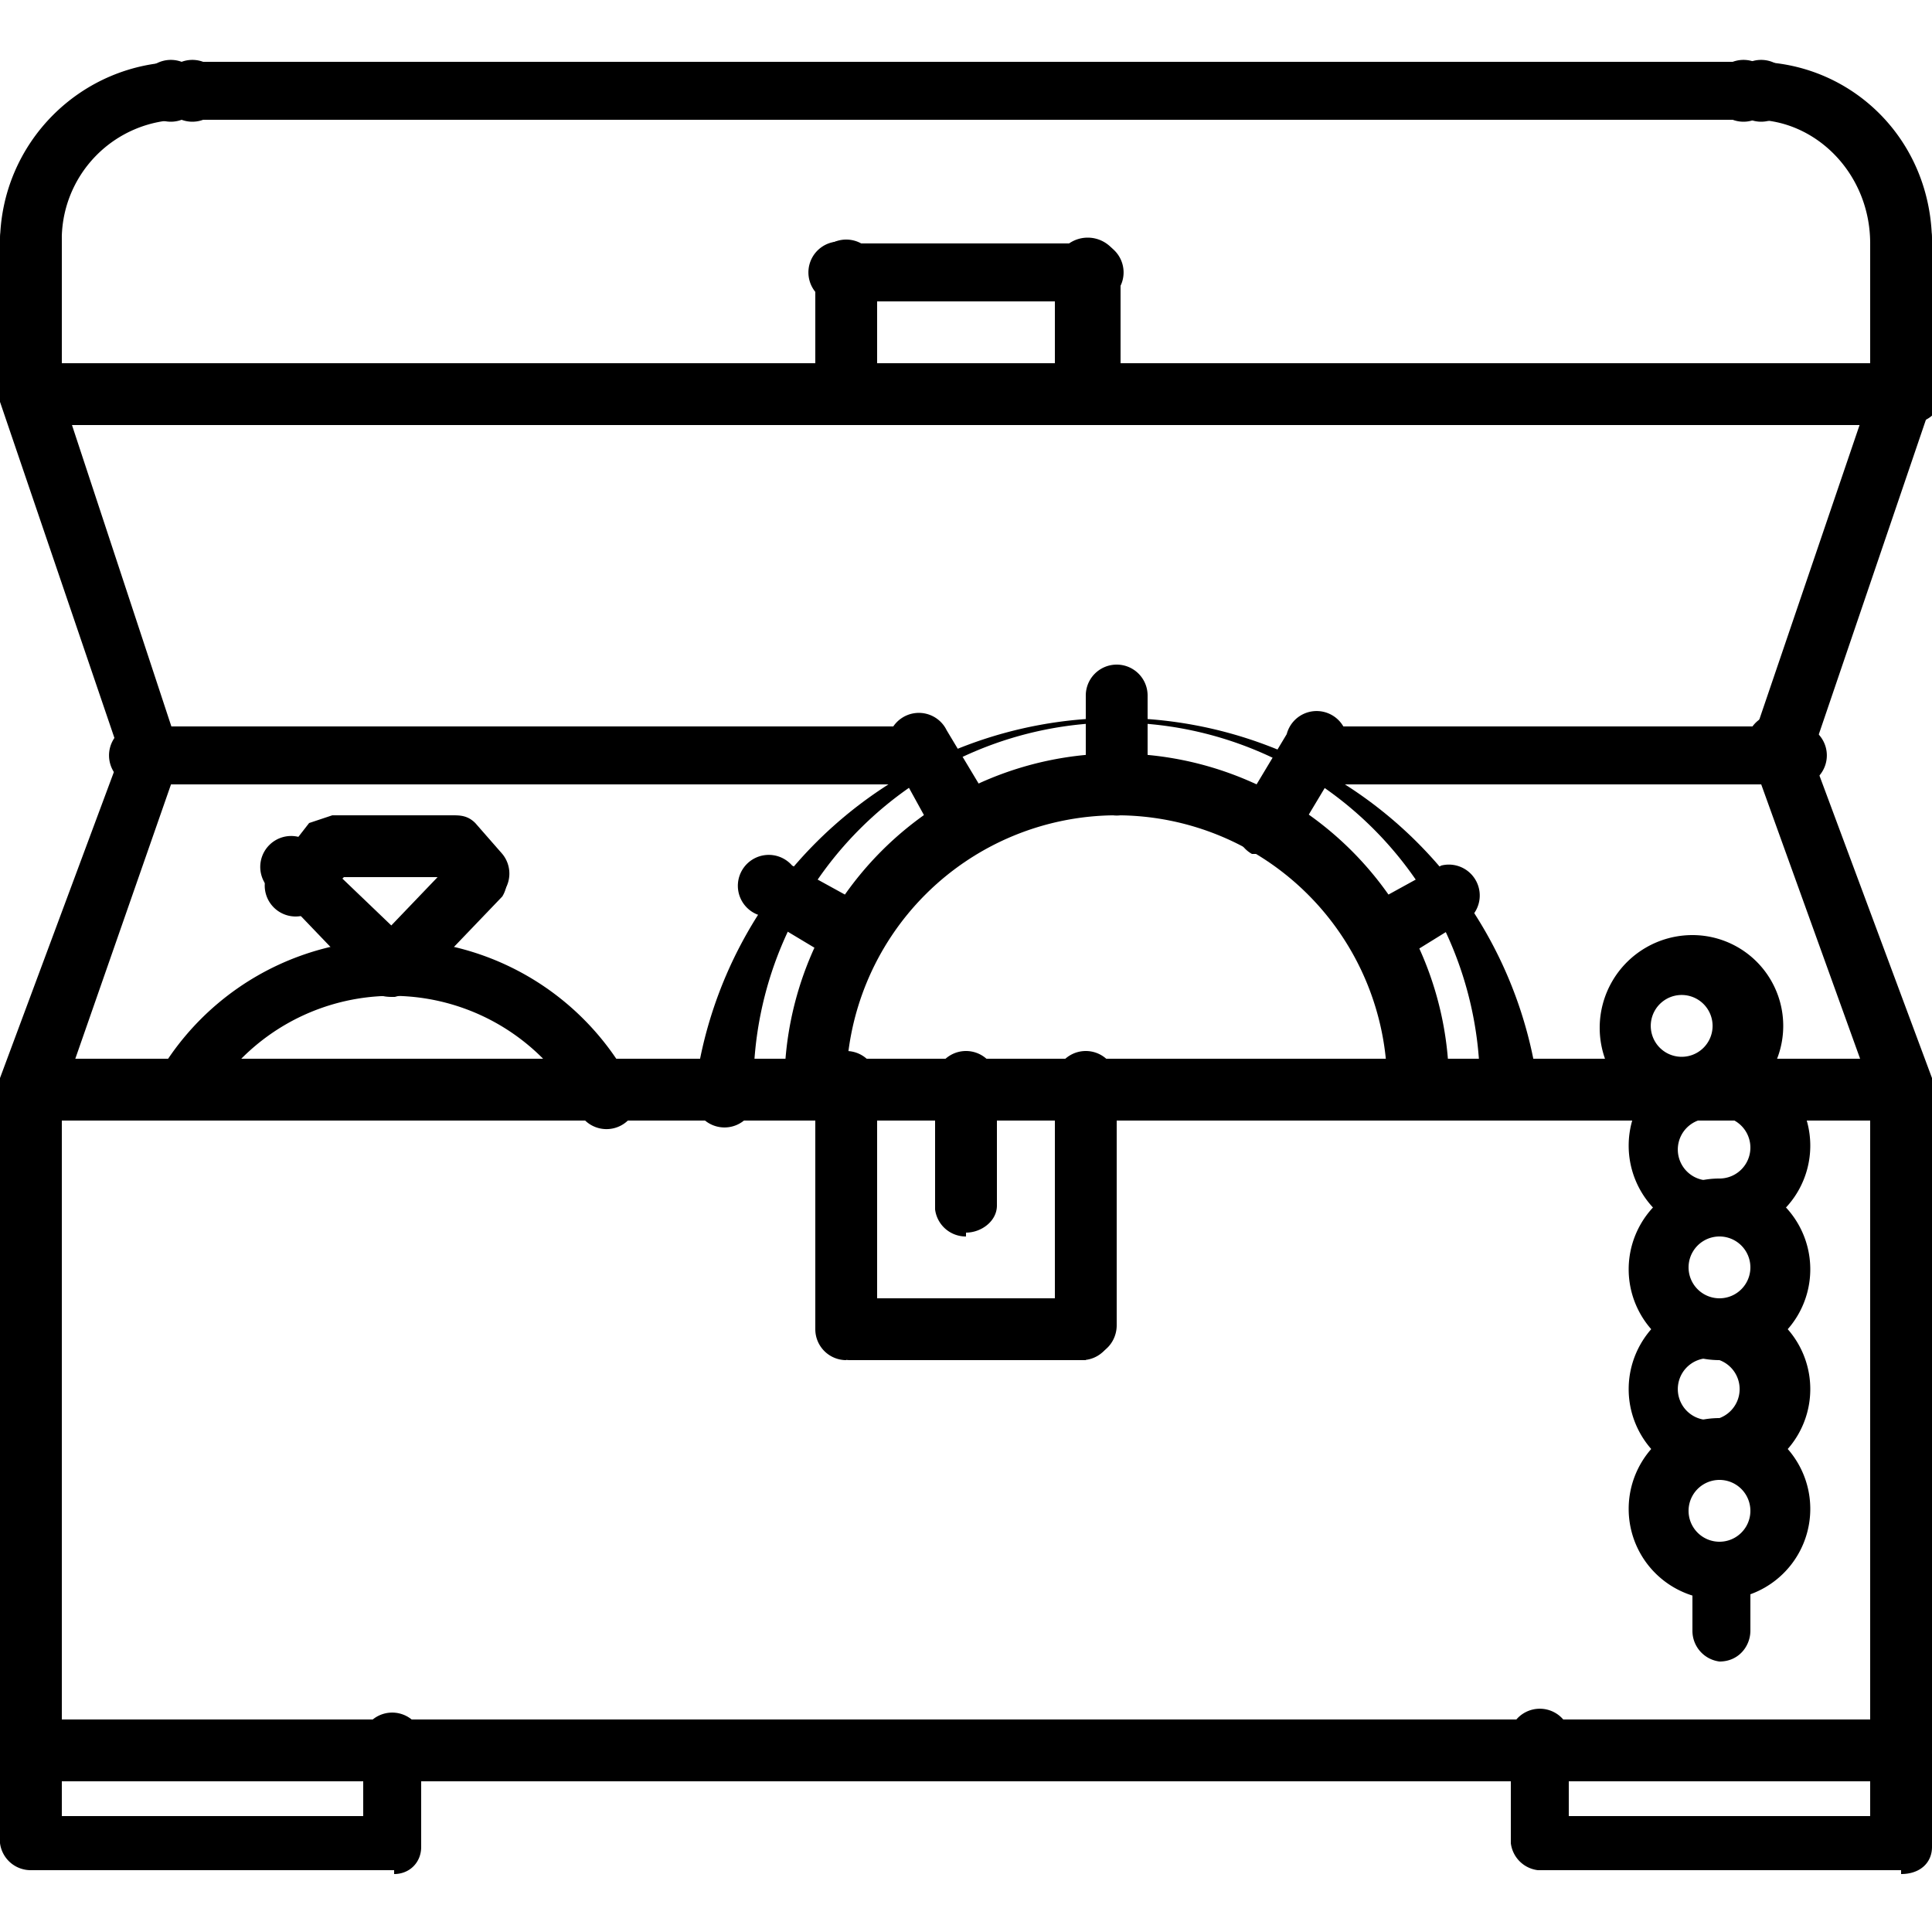
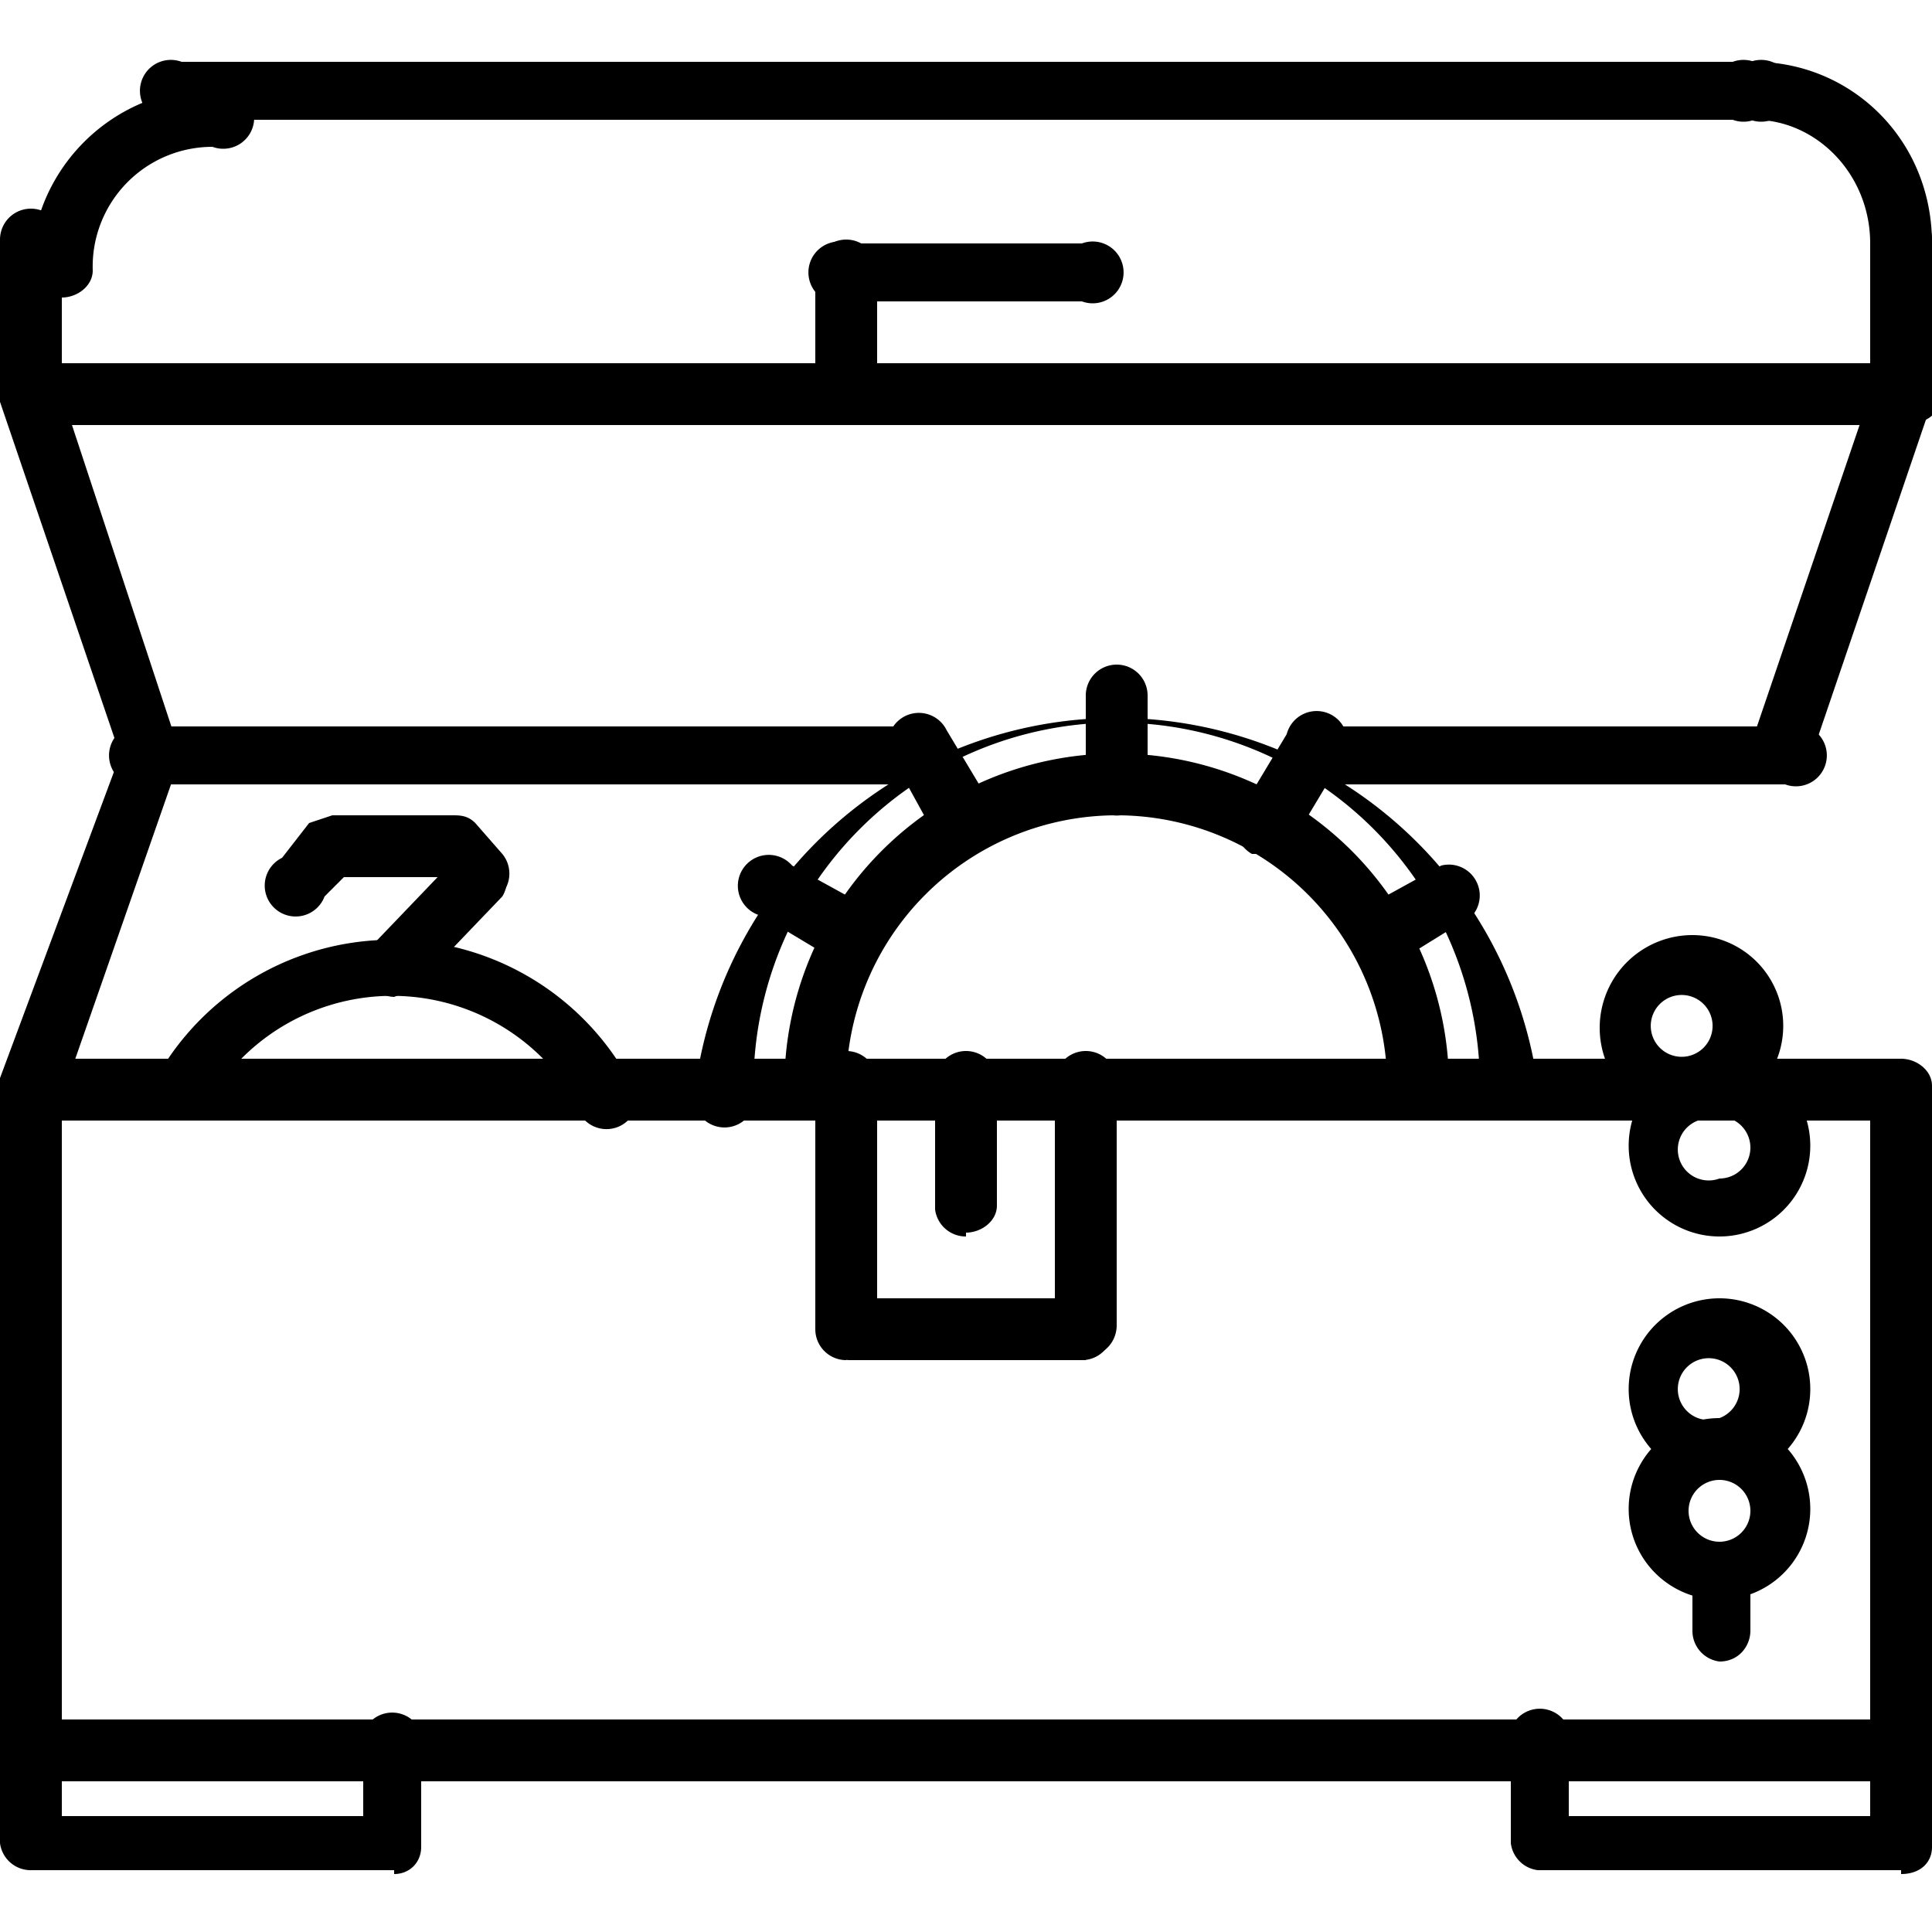
<svg xmlns="http://www.w3.org/2000/svg" width="50" height="50" viewBox="0 0 50 50" fill="none">
  <g clip-path="url(#clip0)" fill="#000">
    <path d="M49.2 46.1H.8a.8.8 0 01-.8-.8V28.1c0-.4.3-.7.8-.7h48.4c.4 0 .8.3.8.7v17.2c0 .4-.4.8-.8.8zM1.6 44.5h46.8V29H1.6v15.6z" />
    <path d="M10.2 48.4H.8a.8.8 0 01-.8-.7v-2.4a.8.8 0 111.6 0V47h7.8v-1.6a.8.8 0 111.5 0v2.4c0 .4-.3.7-.7.7z" />
    <path d="M49.2 48.4h-9.4a.8.8 0 01-.7-.7v-2.4a.8.8 0 111.5 0V47h7.8v-1.6a.8.8 0 111.6 0v2.4c0 .4-.3.7-.8.7z" />
-     <path d="M.8 7a.8.8 0 01-.8-.7c0-2.6 2.1-4.7 4.7-4.7a.8.8 0 110 1.5 3.1 3.1 0 00-3.1 3.2c0 .4-.4.7-.8.7z" />
+     <path d="M.8 7c0-2.6 2.1-4.7 4.7-4.7a.8.8 0 110 1.5 3.1 3.1 0 00-3.1 3.2c0 .4-.4.7-.8.7z" />
    <path d="M49.2 7a.8.8 0 01-.8-.7c0-1.8-1.4-3.2-3-3.2a.8.8 0 110-1.5c2.5 0 4.6 2 4.6 4.7 0 .4-.3.7-.8.7z" />
    <path d="M45.3 3.1H4.7a.8.8 0 110-1.5h40.6a.8.8 0 110 1.5z" />
    <path d="M49.2 11a.8.8 0 01-.8-.8v-4a.8.8 0 111.6 0v4c0 .4-.3.7-.8.7z" />
    <path d="M49.2 11H.8a.8.8 0 110-1.6h48.4a.8.8 0 110 1.5z" />
    <path d="M.8 11a.8.8 0 01-.8-.8v-4a.8.8 0 111.6 0v4c0 .4-.4.7-.8.7z" />
    <path d="M4 20.3a.8.8 0 01-.8-.5L0 10.4a.8.8 0 011.5-.5l3.1 9.4a.8.8 0 01-.7 1z" />
    <path d="M46 20.3h-.2a.8.8 0 01-.5-1l3.2-9.4a.8.8 0 011.5.5l-3.2 9.4c0 .3-.4.5-.7.5z" />
    <path d="M.8 29a.8.8 0 01-.8-1.1l3.2-8.6a.8.8 0 011.4.5l-3 8.6c-.2.3-.5.5-.8.5z" />
-     <path d="M49.2 29a.8.8 0 01-.7-.6l-3.1-8.6a.8.8 0 111.4-.5l3.2 8.6a.8.8 0 01-.8 1z" />
    <path d="M23.5 20.3H3.9a.8.8 0 110-1.5h19.6a.8.8 0 110 1.5z" />
    <path d="M4.7 29l-.3-.2a.8.8 0 01-.3-1 7 7 0 0112.1 0 .8.8 0 11-1.3.7 5.5 5.5 0 00-9.5 0c-.1.3-.4.4-.7.4z" />
    <path d="M10.2 25.8a.8.8 0 01-.6-1.3l2.3-2.4a.8.8 0 011.1 1.1l-2.3 2.4-.5.2z" />
    <path d="M12.5 23.4c-.2 0-.4 0-.6-.2l-.5-.5H8.9l-.5.5a.8.8 0 11-1.1-1l.7-.9.6-.2h3.1c.2 0 .4 0 .6.2l.7.8a.8.8 0 01-.5 1.3z" />
-     <path d="M10.2 25.8c-.2 0-.4 0-.6-.2l-2.3-2.4a.8.8 0 111-1l2.4 2.3a.8.8 0 01-.5 1.3z" />
    <path d="M21.9 35.2a.8.8 0 01-.8-.8V28a.8.8 0 111.6 0v6.3c0 .4-.4.8-.8.8z" />
    <path d="M28.1 35.2H22a.8.8 0 110-1.6H28a.8.8 0 110 1.6z" />
    <path d="M28.1 35.2a.8.8 0 01-.8-.8V28a.8.8 0 111.6 0v6.3c0 .4-.3.8-.8.8z" />
    <path d="M25 32a.8.8 0 01-.8-.7V28a.8.8 0 111.6 0v3.2c0 .4-.4.7-.8.7z" />
    <path d="M21.9 11a.8.8 0 01-.8-.8V7a.8.8 0 111.6 0v3.2c0 .4-.4.7-.8.7z" />
    <path d="M28.1 7.8H22a.8.8 0 110-1.5H28a.8.8 0 110 1.5z" />
-     <path d="M28.1 11a.8.8 0 01-.8-.8V7A.8.8 0 1129 7v3.2c0 .4-.3.7-.8.7z" />
    <path d="M43.8 29a2.3 2.3 0 110-4.8 2.3 2.3 0 010 4.7zm0-3.2a.8.8 0 100 1.5.8.8 0 000-1.5z" />
    <path d="M44.5 32a2.3 2.3 0 110-4.7 2.3 2.3 0 010 4.7zm0-3a.8.8 0 100 1.5.8.8 0 000-1.6z" />
-     <path d="M44.5 35.2a2.3 2.3 0 110-4.7 2.3 2.3 0 010 4.7zm0-3.2a.8.8 0 100 1.6.8.8 0 000-1.6z" />
    <path d="M44.5 38.3a2.3 2.3 0 110-4.7 2.3 2.3 0 010 4.7zm0-3.1a.8.8 0 100 1.5.8.8 0 000-1.5z" />
    <path d="M44.5 41.4a2.3 2.3 0 110-4.7 2.3 2.3 0 010 4.7zm0-3.1a.8.8 0 100 1.6.8.8 0 000-1.6z" />
    <path d="M44.5 43a.8.8 0 01-.7-.8v-1.6c0-.4.3-.7.7-.7.5 0 .8.3.8.7v1.6c0 .4-.3.8-.8.8z" />
    <path d="M39 29a.8.8 0 01-.7-.9 9.4 9.4 0 00-18.8 0 .8.8 0 11-1.5 0 11 11 0 0121.8 0c0 .5-.3.8-.7.8z" />
    <path d="M36.7 29a.8.8 0 01-.8-.9 7 7 0 00-14 0 .8.8 0 11-1.6 0 8.6 8.6 0 0117.2 0c0 .5-.4.8-.8.8z" />
    <path d="M46 20.3H34.4a.8.8 0 110-1.5h11.8a.8.8 0 110 1.5z" />
    <path d="M29 21.1a.8.8 0 01-.9-.8V18a.8.8 0 111.6 0v2.3c0 .5-.4.8-.8.8z" />
    <path d="M25 22.1a.8.8 0 01-.7-.3l-1.1-2a.8.8 0 111.3-.9l1.2 2a.8.8 0 01-.7 1.2z" />
    <path d="M22.1 25l-.4-.1-2-1.2a.8.8 0 11.8-1.3l2 1.1a.8.8 0 01-.4 1.5z" />
    <path d="M35.7 25a.8.8 0 01-.4-1.5l2-1.1a.8.8 0 01.8 1.3L36 25l-.4.1z" />
    <path d="M32.8 22.1h-.4a.8.8 0 01-.3-1.1l1.2-2a.8.8 0 111.4.7l-1.2 2c-.2.3-.4.4-.7.4z" />
  </g>
  <defs>
    <clipPath id="clip0">
      <path fill="#fff" d="M0 0h50v50H0z" />
    </clipPath>
  </defs>
</svg>